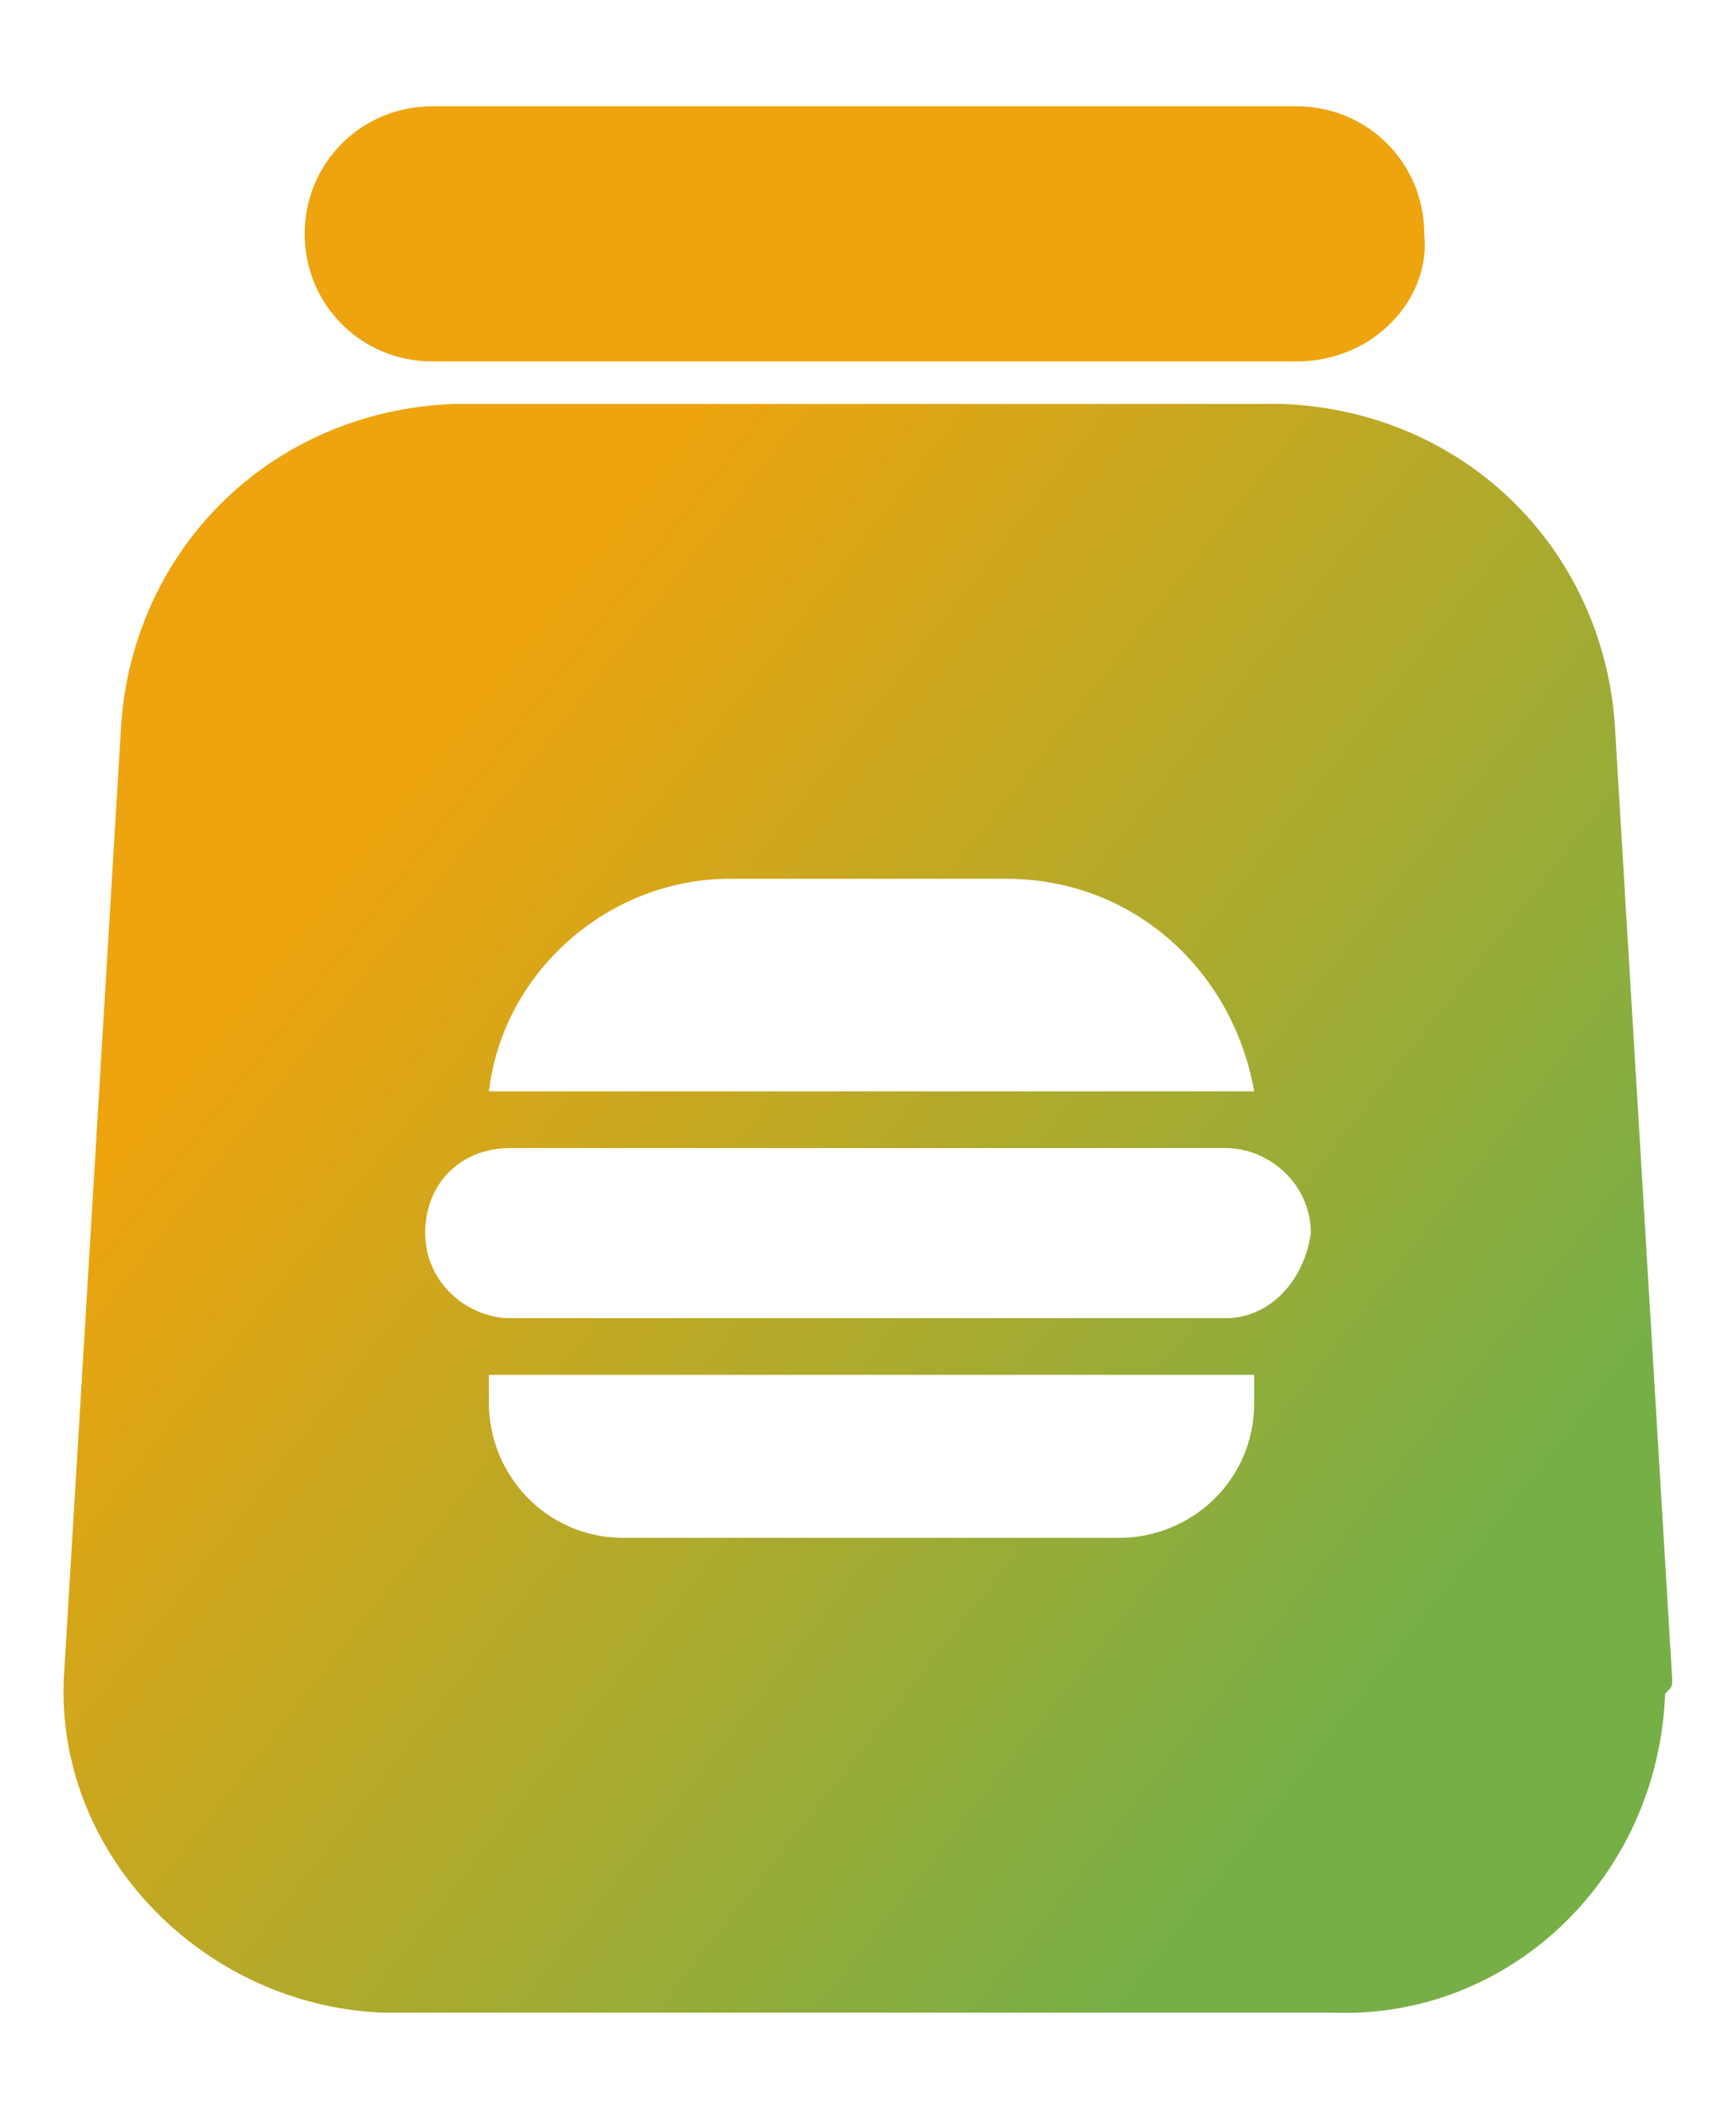
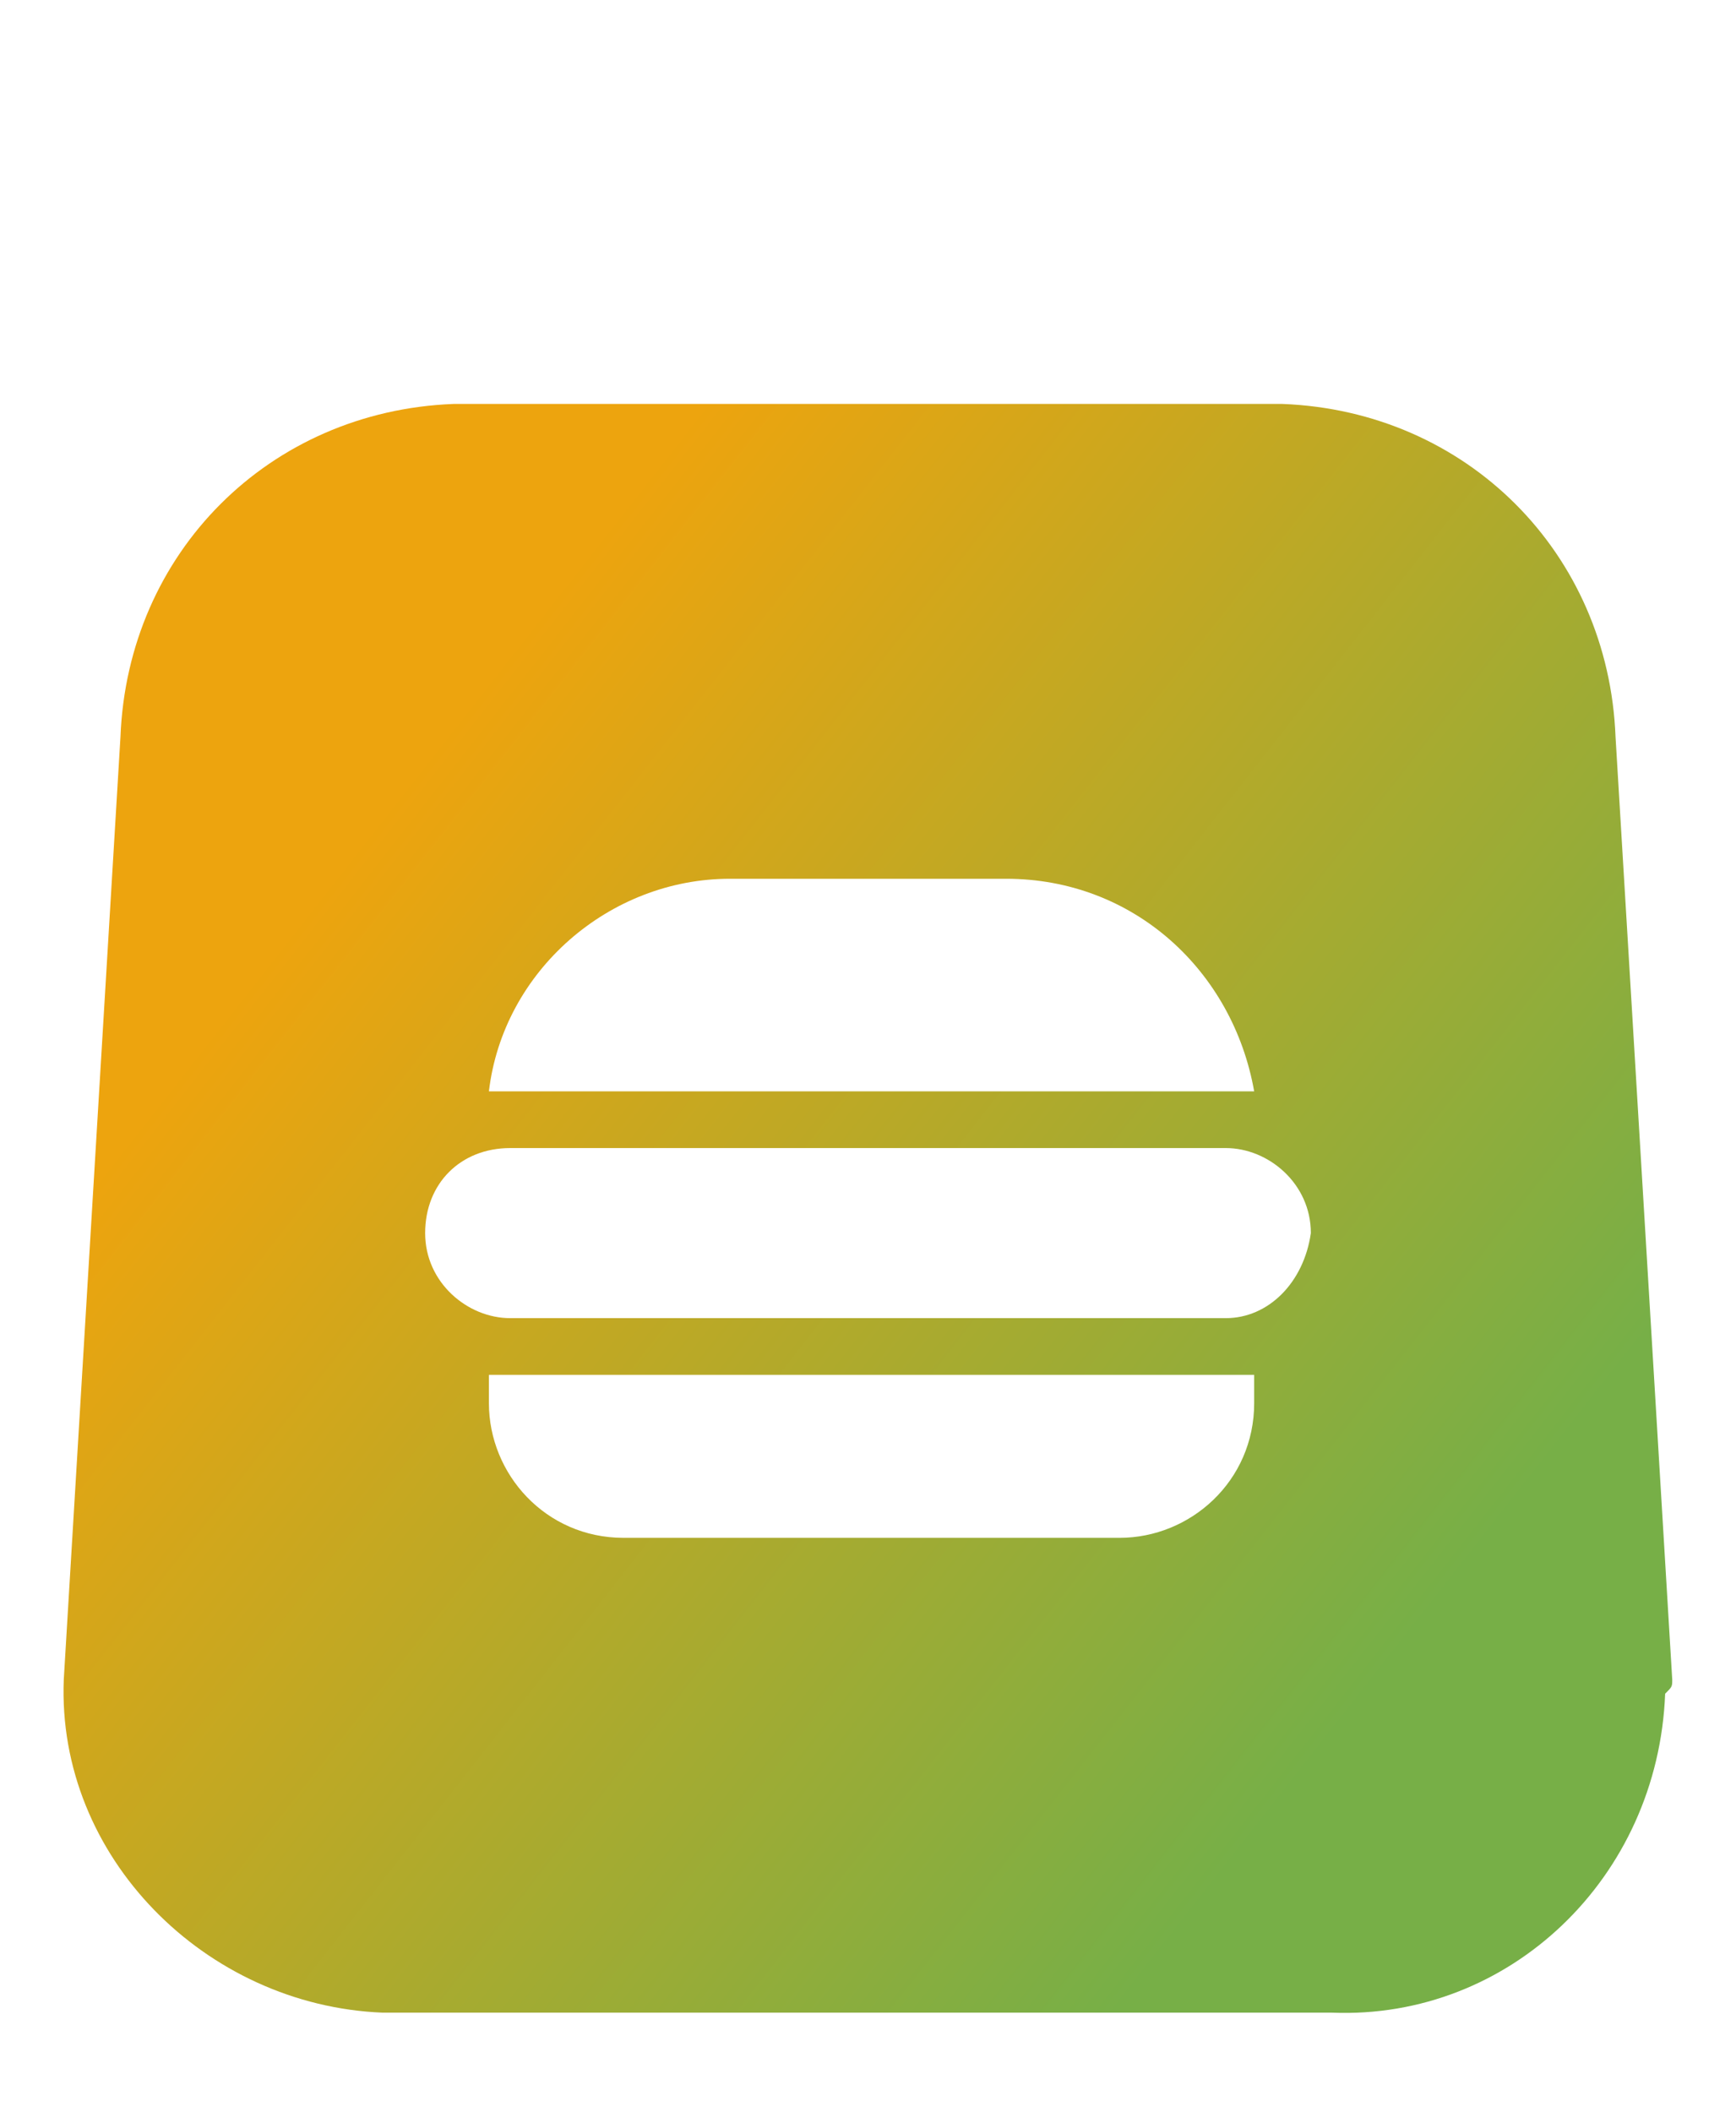
<svg xmlns="http://www.w3.org/2000/svg" version="1.1" id="Layer_1" x="0px" y="0px" viewBox="0 0 24.5 29.8" style="enable-background:new 0 0 24.5 29.8;" xml:space="preserve">
  <style type="text/css"> .st0{fill:#EDA40E;} .st1{fill:url(#Path_90_00000042708840355621833660000003366692021832369584_);} </style>
  <g>
-     <path id="Path_89" class="st0" d="M18.3,5.1H6.1c-1,0-1.8-0.8-1.8-1.8c0,0,0,0,0,0l0,0c0-1,0.8-1.8,1.8-1.8c0,0,0,0,0,0h12.2 c1,0,1.8,0.8,1.8,1.8c0,0,0,0,0,0l0,0C20.2,4.2,19.4,5.1,18.3,5.1C18.3,5.1,18.3,5.1,18.3,5.1z" />
    <linearGradient id="Path_90_00000049216326364312684720000012962580957778593722_" gradientUnits="userSpaceOnUse" x1="-163.881" y1="854.707" x2="-163.243" y2="854.207" gradientTransform="matrix(22.653 0 0 -22.654 3717.492 19374.641)">
      <stop offset="0" style="stop-color:#EDA40E" />
      <stop offset="1" style="stop-color:#77AF47" />
    </linearGradient>
    <path id="Path_90" style="fill:url(#Path_90_00000049216326364312684720000012962580957778593722_);" d="M23.6,23.7l-0.8-13.3 c-0.1-2.6-2.1-4.6-4.7-4.7H6.4c-2.6,0.1-4.6,2.1-4.7,4.7L0.9,23.7c-0.1,2.5,2,4.6,4.5,4.7c0.1,0,0.1,0,0.2,0h13.2 c2.5,0.1,4.6-1.9,4.7-4.5C23.6,23.8,23.6,23.8,23.6,23.7z M10.3,12.4h3.9c1.8,0,3.2,1.3,3.5,3c0,0,0,0,0,0H6.9c0,0,0,0,0,0 C7.1,13.7,8.6,12.4,10.3,12.4z M17.7,19.8c0,1.1-0.9,1.9-1.9,1.9h-7c-1.1,0-1.9-0.9-1.9-1.9v-0.4h10.8L17.7,19.8z M17.3,18.6H7.2 c-0.6,0-1.2-0.5-1.2-1.2s0.5-1.2,1.2-1.2h10.1c0.6,0,1.2,0.5,1.2,1.2C18.4,18.1,17.9,18.6,17.3,18.6z" />
  </g>
</svg>